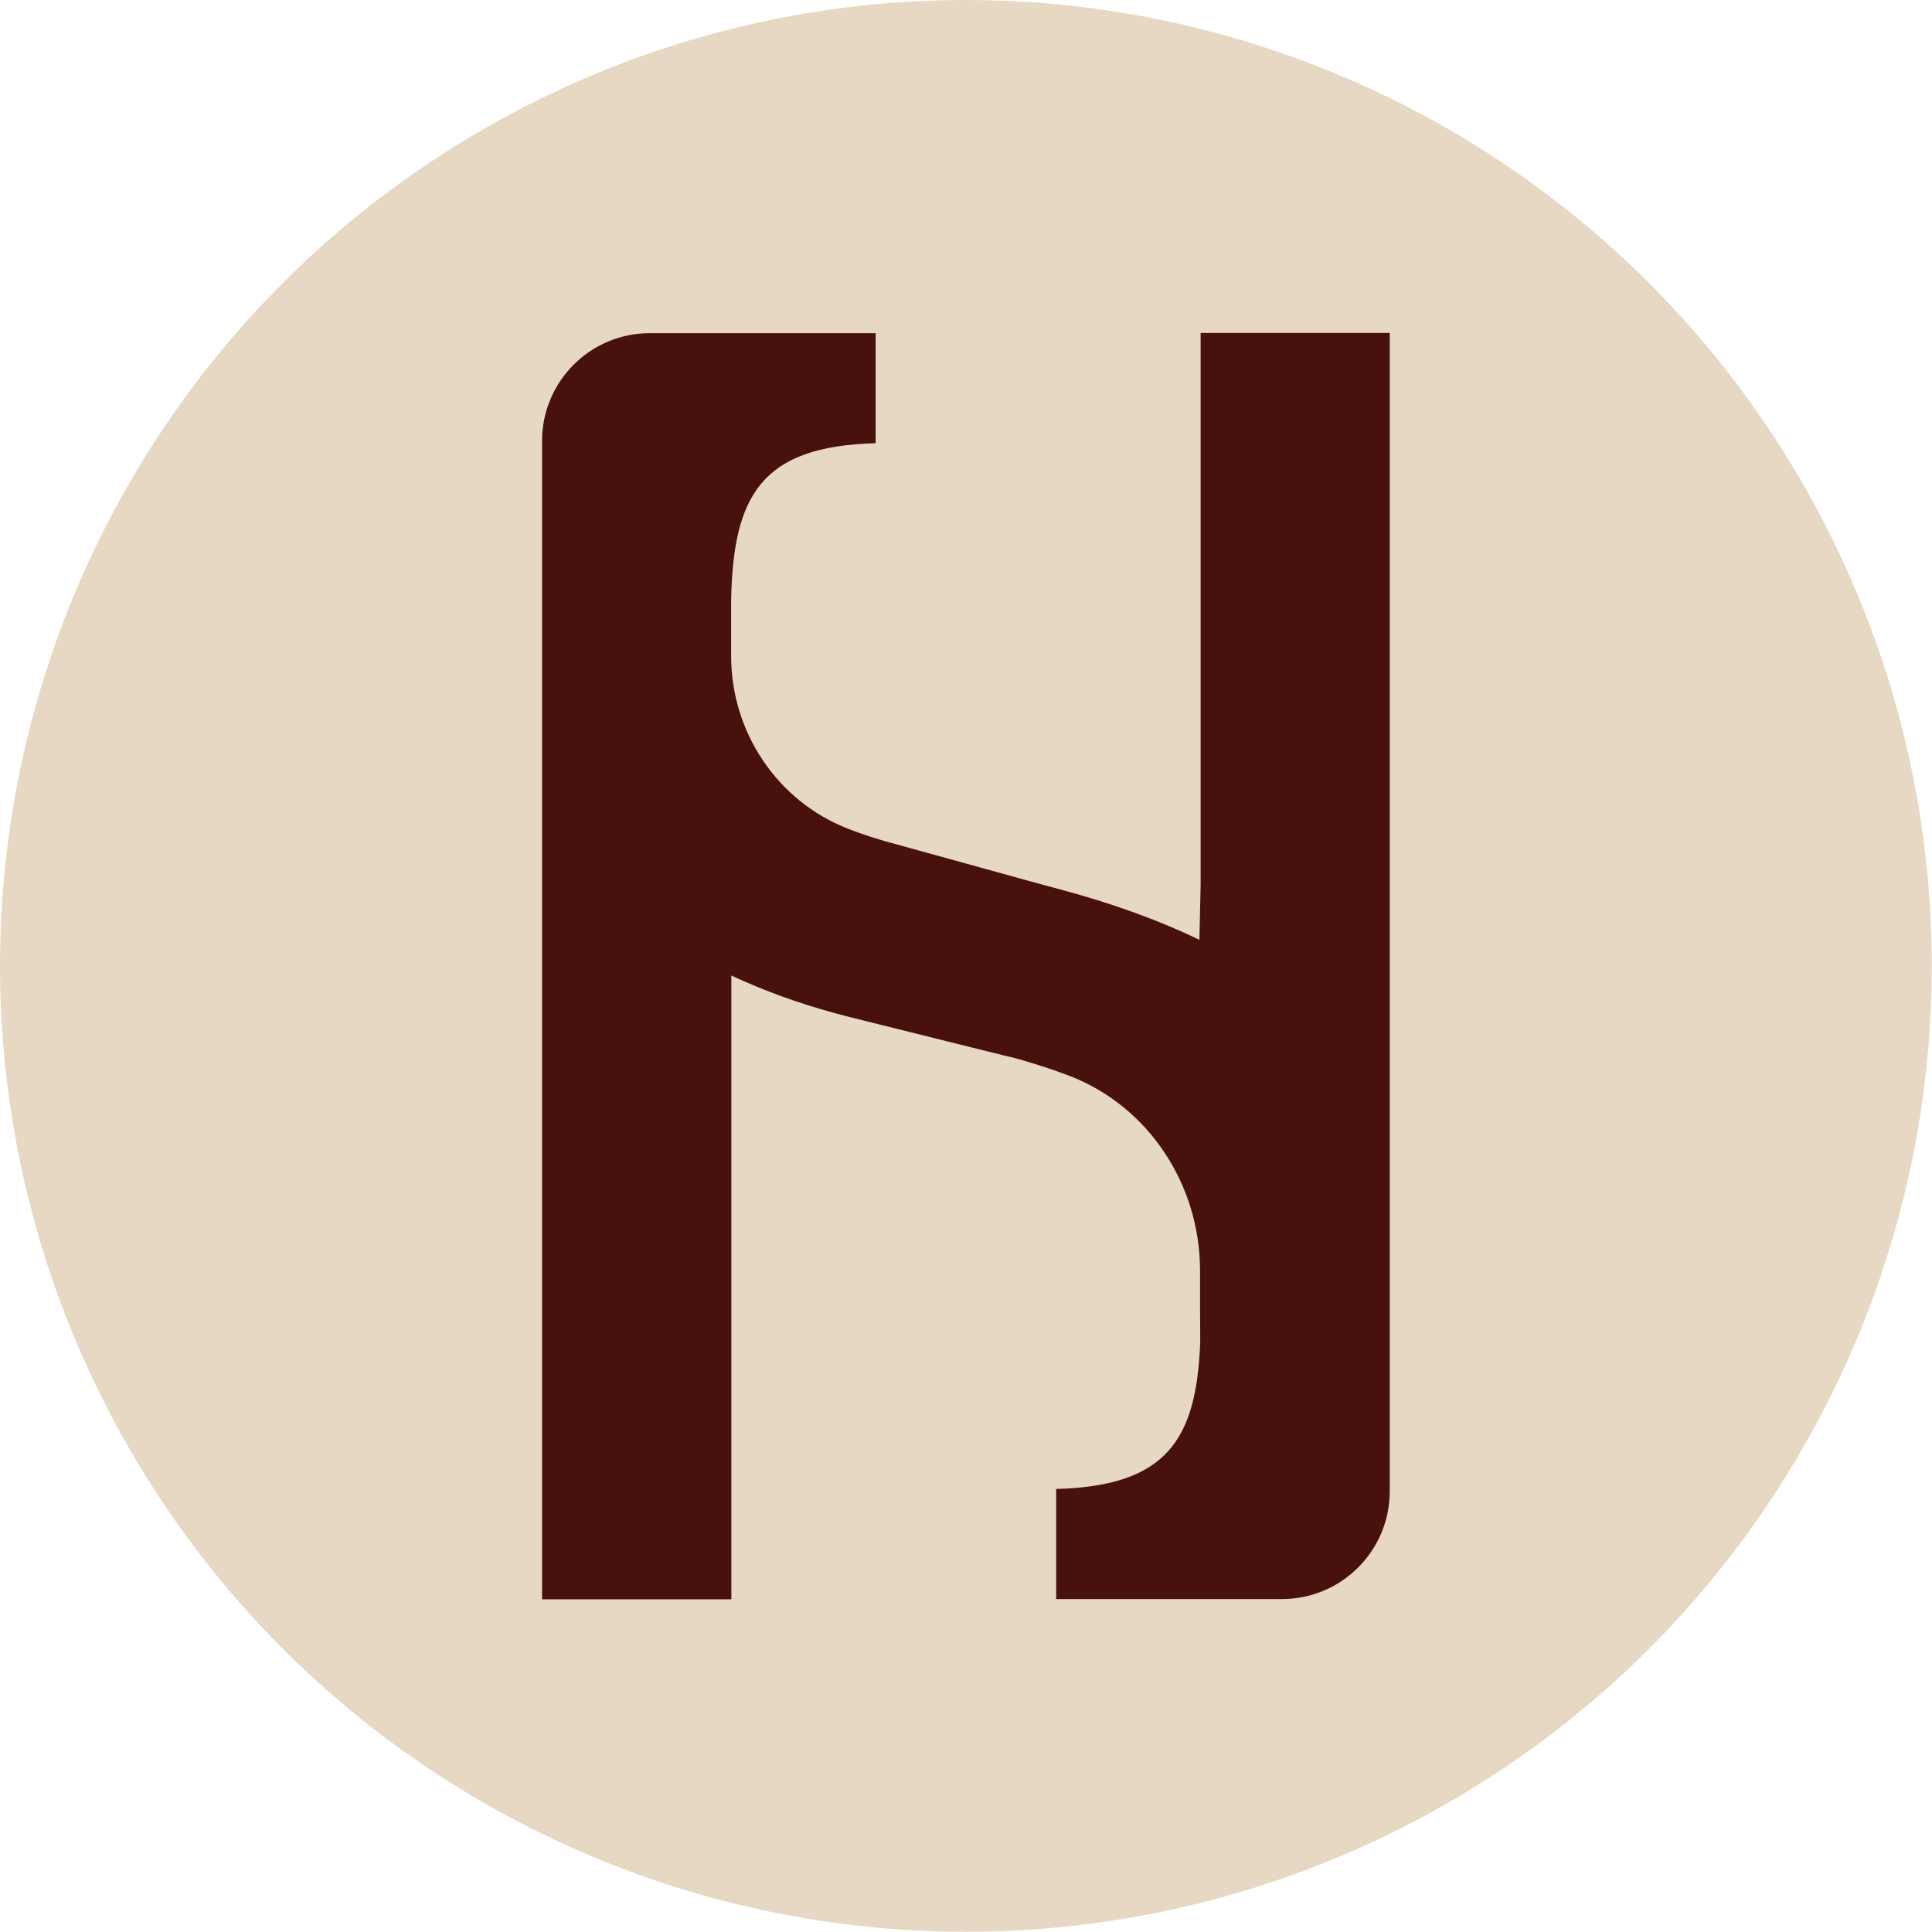
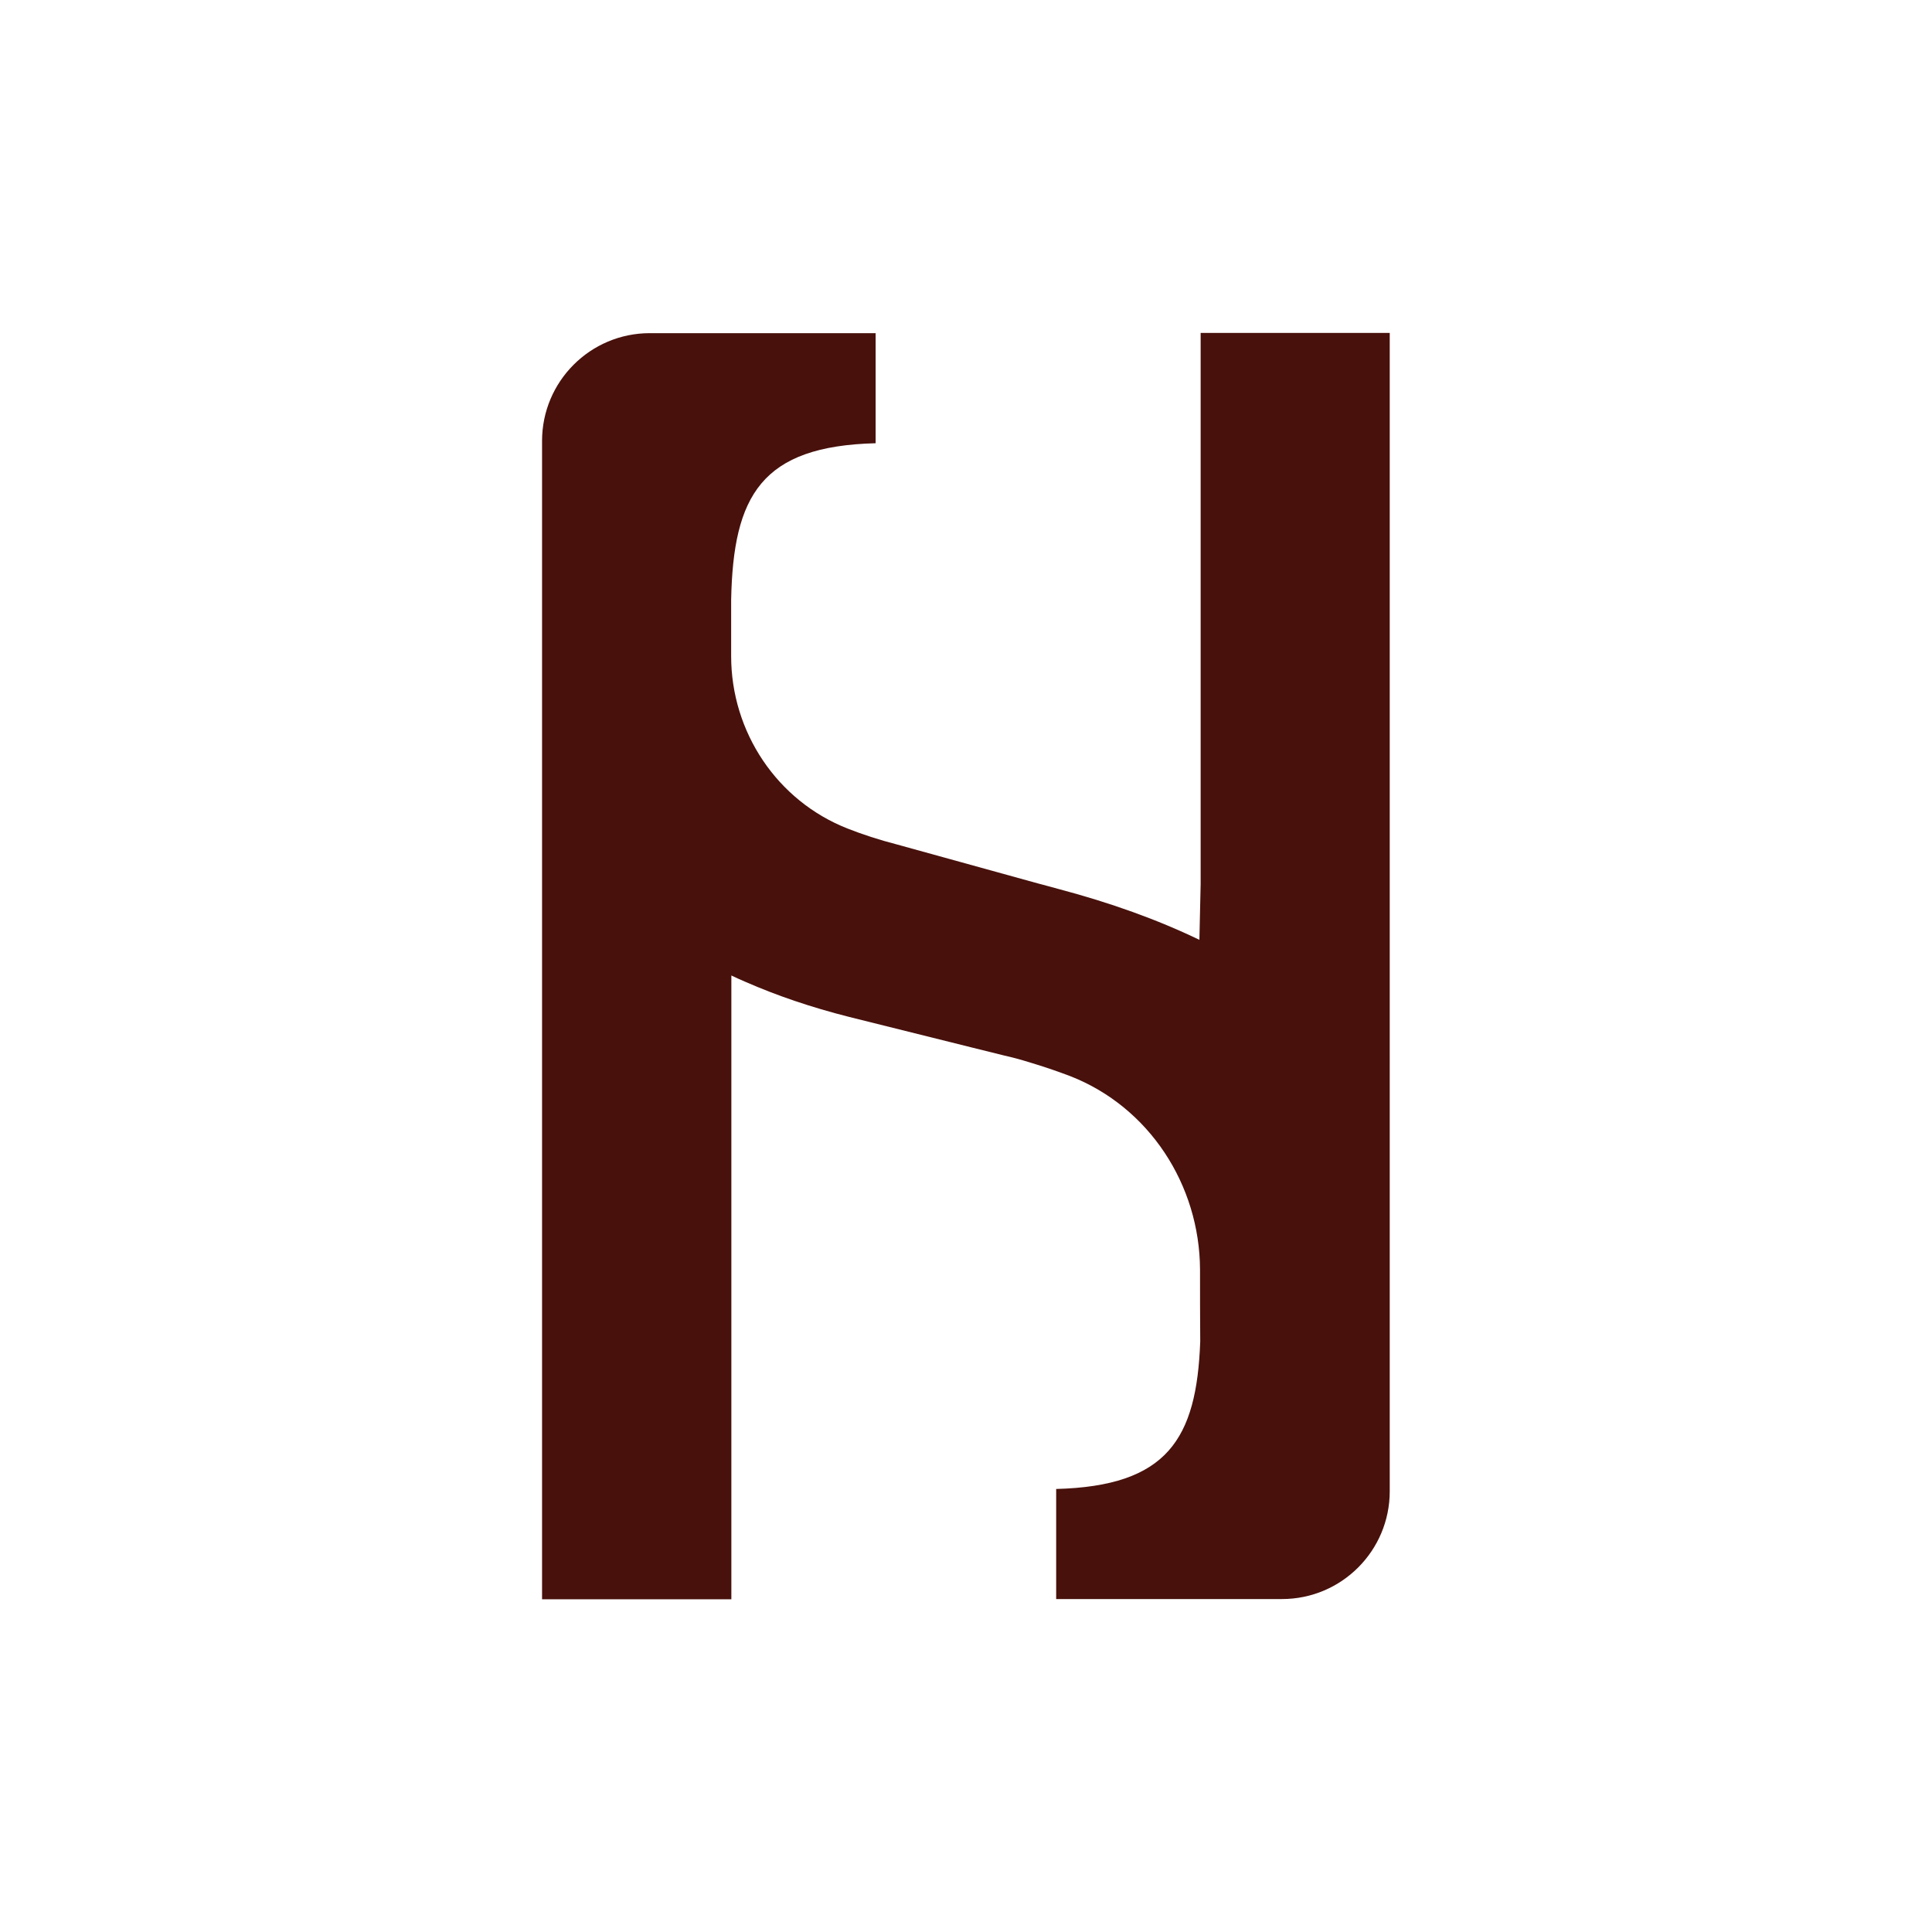
<svg xmlns="http://www.w3.org/2000/svg" id="Layer_2" data-name="Layer 2" viewBox="0 0 92.67 92.67">
  <defs>
    <style>
      .cls-1 {
        fill: #48110c;
      }

      .cls-2 {
        fill: #e7d8c3;
      }
    </style>
  </defs>
  <g id="Layer_1-2" data-name="Layer 1">
    <g>
-       <circle class="cls-2" cx="46.33" cy="46.33" r="46.33" />
      <path class="cls-1" d="M57.59,15.97v26.44l-.06,2.67c-2.01-.97-4.27-1.78-6.76-2.44l-.81-.22-.19-.05-6.73-1.86c-.89-.23-1.68-.49-2.39-.77-3.38-1.33-5.58-4.63-5.58-8.27v-2.7h0c.1-5,1.45-7.37,6.93-7.51v-5.28h-10.83c-2.86,0-5.17,2.32-5.17,5.17v55.56h9.08v-29.92c.23.11.47.22.71.32,1.44.63,3.09,1.2,4.95,1.67l5.9,1.47,1.49.37.42.1c.4.1.78.22,1.17.34.55.17,1.09.36,1.62.56,3.78,1.48,6.2,5.21,6.22,9.27,0,1.12,0,2.32.01,3.45-.17,4.7-1.59,6.94-6.91,7.08v5.28h10.83c2.86,0,5.17-2.32,5.17-5.17V15.97h-9.08Z" />
    </g>
  </g>
</svg>